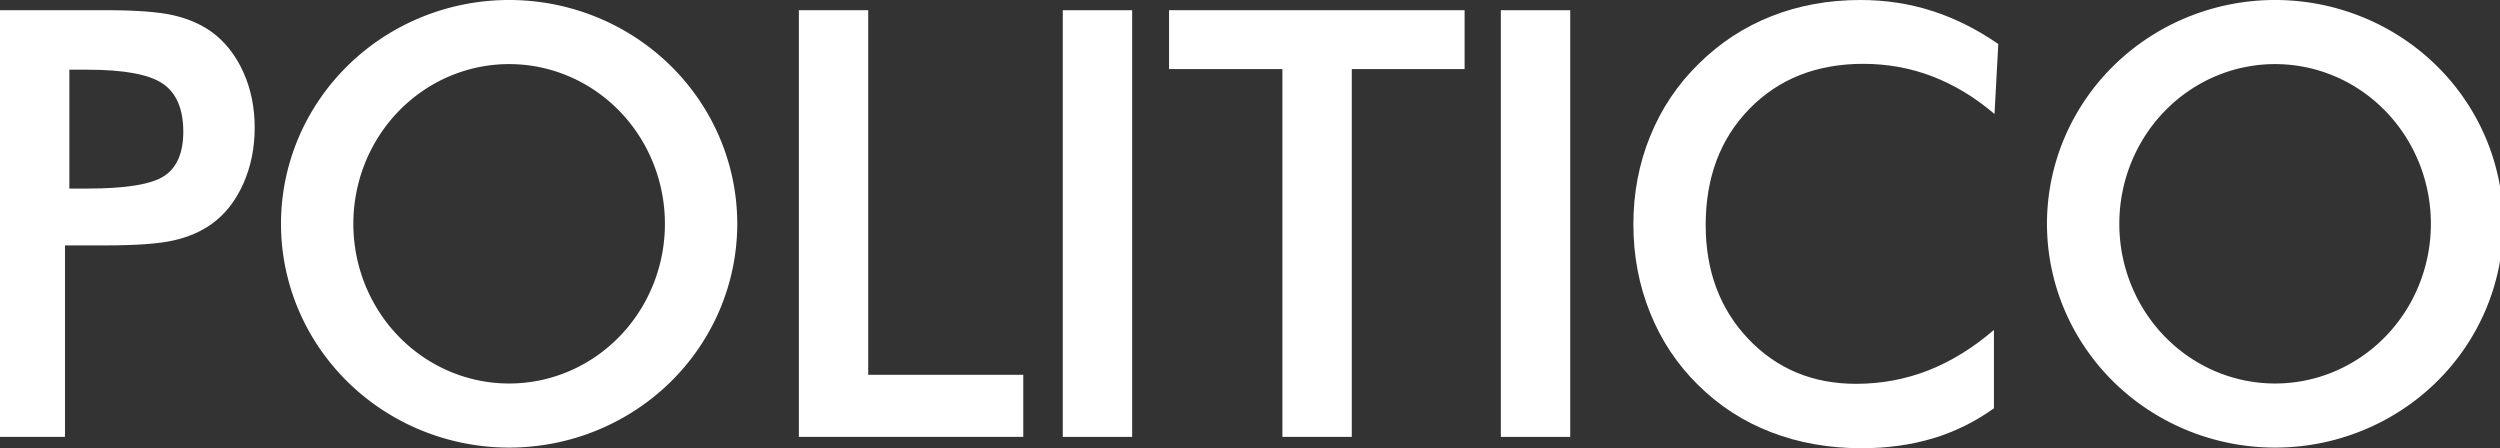
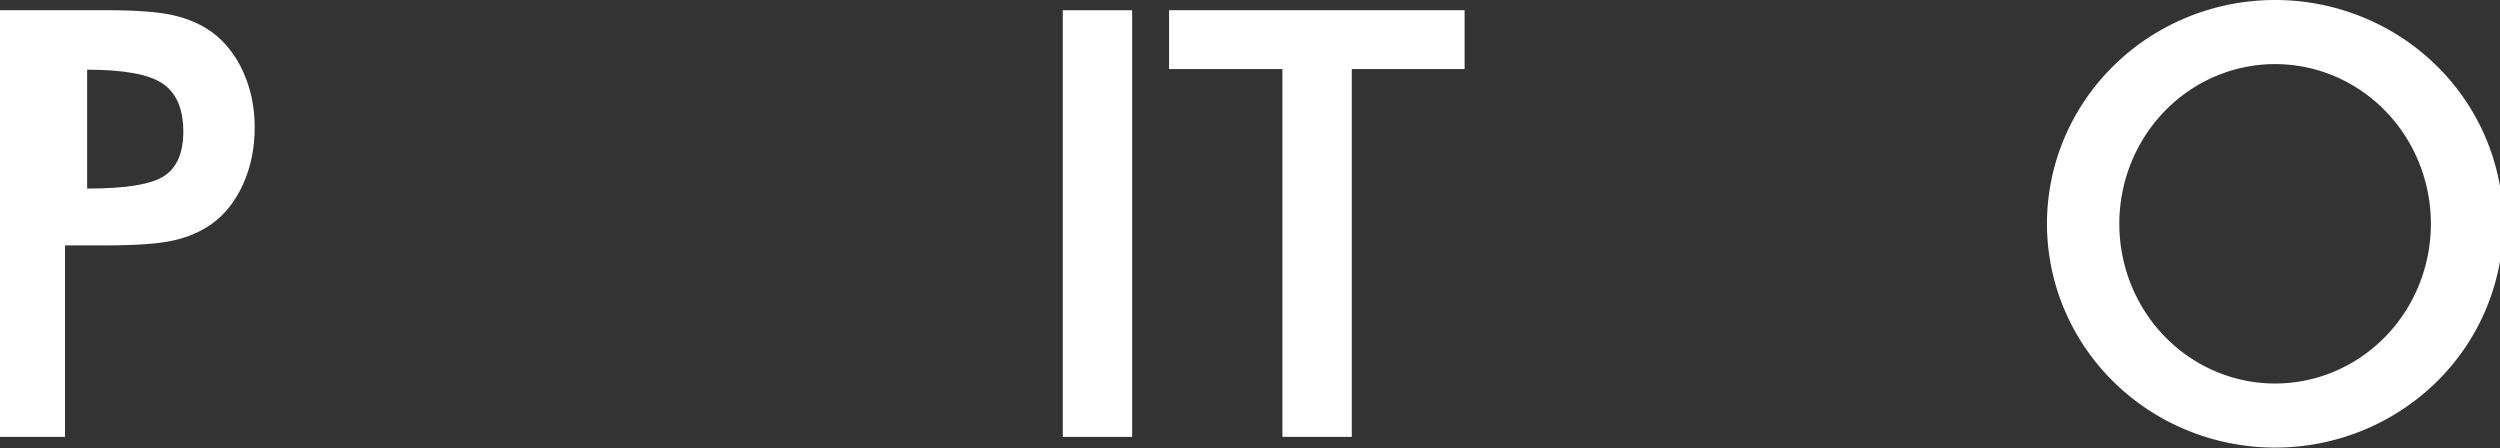
<svg xmlns="http://www.w3.org/2000/svg" version="1.1" width="312.107" height="55.959">
  <rect width="100%" height="100%" fill="#333333" stroke="none" />
  <g fill="#FFFFFF">
-     <path d="m249 14.23c-2.453-2.089-5.042-3.651-7.771-4.698-2.729-1.042-5.599-1.563-8.604-1.563-5.823 0-10.557 1.87-14.208 5.604s-5.474 8.573-5.474 14.516c0 5.75 1.776 10.49 5.328 14.229 3.552 3.734 8.036 5.599 13.443 5.599 3.156 0 6.156-0.557 9.005-1.672s5.589-2.802 8.208-5.057v9.786c-2.328 1.672-4.865 2.927-7.604 3.75-2.745 0.823-5.714 1.234-8.917 1.234-4.073 0-7.844-0.667-11.297-2-3.458-1.333-6.495-3.297-9.115-5.896-2.594-2.547-4.594-5.547-5.984-9-1.396-3.458-2.094-7.141-2.094-11.047s0.698-7.573 2.094-11.005c1.391-3.432 3.411-6.448 6.057-9.042 2.646-2.62 5.677-4.604 9.094-5.948 3.422-1.348 7.12-2.02 11.099-2.02 3.13 0 6.115 0.453 8.953 1.365s5.589 2.286 8.26 4.13z" />
    <path d="m168.76 8.626v45.917h-8.661v-45.918h-14.151v-7.349h36.896v7.349z" />
-     <path d="m99.734 54.543v-53.267h8.656v45.516h19.359v7.75z" />
-     <path d="m0 1.272v53.271h8.113v-23.906h4.986c3.881 0 6.735-0.204 8.568-0.621 1.833-0.412 3.426-1.098 4.785-2.072 1.672-1.214 2.98-2.886 3.928-5.021 0.948-2.13 1.416-4.463 1.416-6.984s-0.468-4.833-1.416-6.932c-0.948-2.099-2.256-3.764-3.928-5.004-1.359-0.969-2.952-1.668-4.785-2.09-1.834-0.427-4.688-0.641-8.568-0.641h-13.1zm8.66 7.428h2.221c4.583 0 7.728 0.577 9.435 1.744 1.714 1.161 2.568 3.167 2.568 6.006 0 2.64-0.801 4.484-2.4 5.531-1.599 1.041-4.801 1.562-9.604 1.562h-2.221v-14.844z" />
-     <path d="m63.561 0a28.48 27.94 0 0 0-28.48 27.939 28.48 27.94 0 0 0 28.48 27.939 28.48 27.94 0 0 0 28.479-27.939 28.48 27.94 0 0 0-28.479-27.939zm0 8.002a19.448 19.938 0 0 1 19.449 19.938 19.448 19.938 0 0 1-19.449 19.938 19.448 19.938 0 0 1-19.449-19.938 19.448 19.938 0 0 1 19.449-19.938z" />
+     <path d="m0 1.272v53.271h8.113v-23.906h4.986c3.881 0 6.735-0.204 8.568-0.621 1.833-0.412 3.426-1.098 4.785-2.072 1.672-1.214 2.98-2.886 3.928-5.021 0.948-2.13 1.416-4.463 1.416-6.984s-0.468-4.833-1.416-6.932c-0.948-2.099-2.256-3.764-3.928-5.004-1.359-0.969-2.952-1.668-4.785-2.09-1.834-0.427-4.688-0.641-8.568-0.641h-13.1zm8.66 7.428h2.221c4.583 0 7.728 0.577 9.435 1.744 1.714 1.161 2.568 3.167 2.568 6.006 0 2.64-0.801 4.484-2.4 5.531-1.599 1.041-4.801 1.562-9.604 1.562v-14.844z" />
    <path d="m284.03 0a28.48 27.94 0 0 0-28.48 27.939 28.48 27.94 0 0 0 28.48 27.939 28.48 27.94 0 0 0 28.479-27.939 28.48 27.94 0 0 0-28.479-27.939zm0 8.002a19.448 19.938 0 0 1 19.449 19.938 19.448 19.938 0 0 1-19.449 19.938 19.448 19.938 0 0 1-19.449-19.938 19.448 19.938 0 0 1 19.449-19.938z" />
    <rect x="132.68" y="1.277" width="8.661" height="53.266" />
-     <rect x="187.37" y="1.277" width="8.661" height="53.266" />
  </g>
</svg>